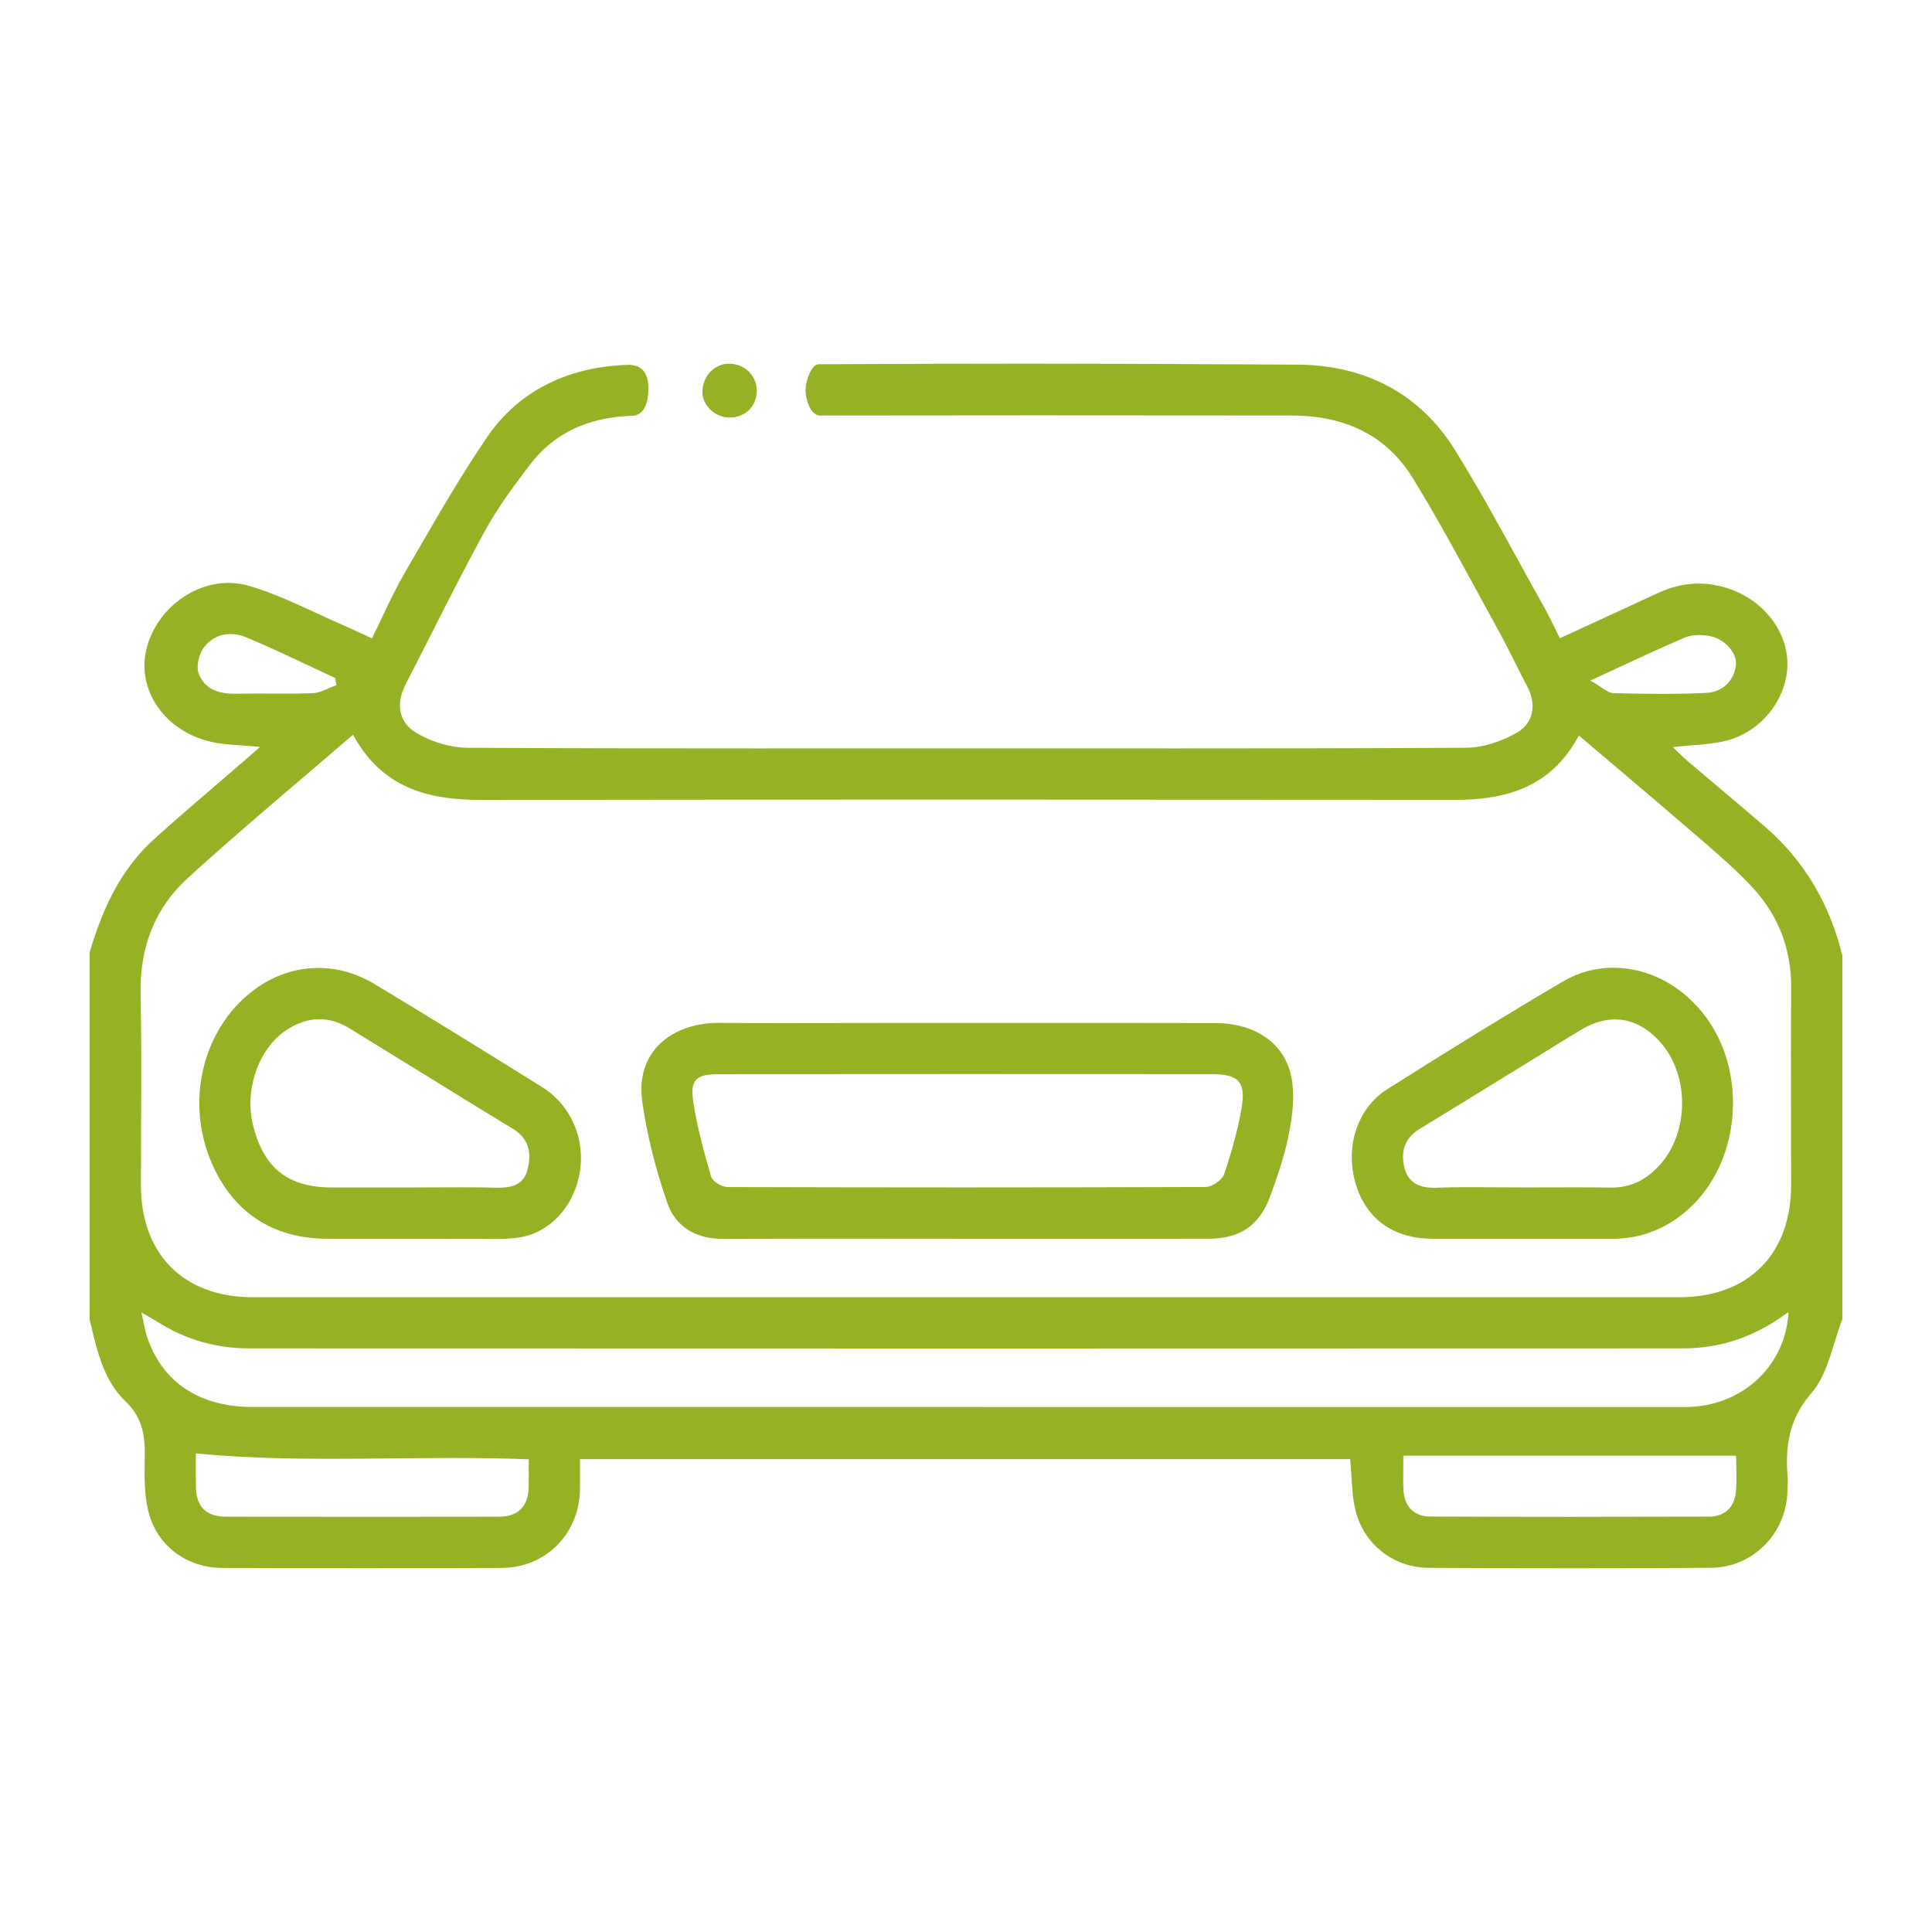
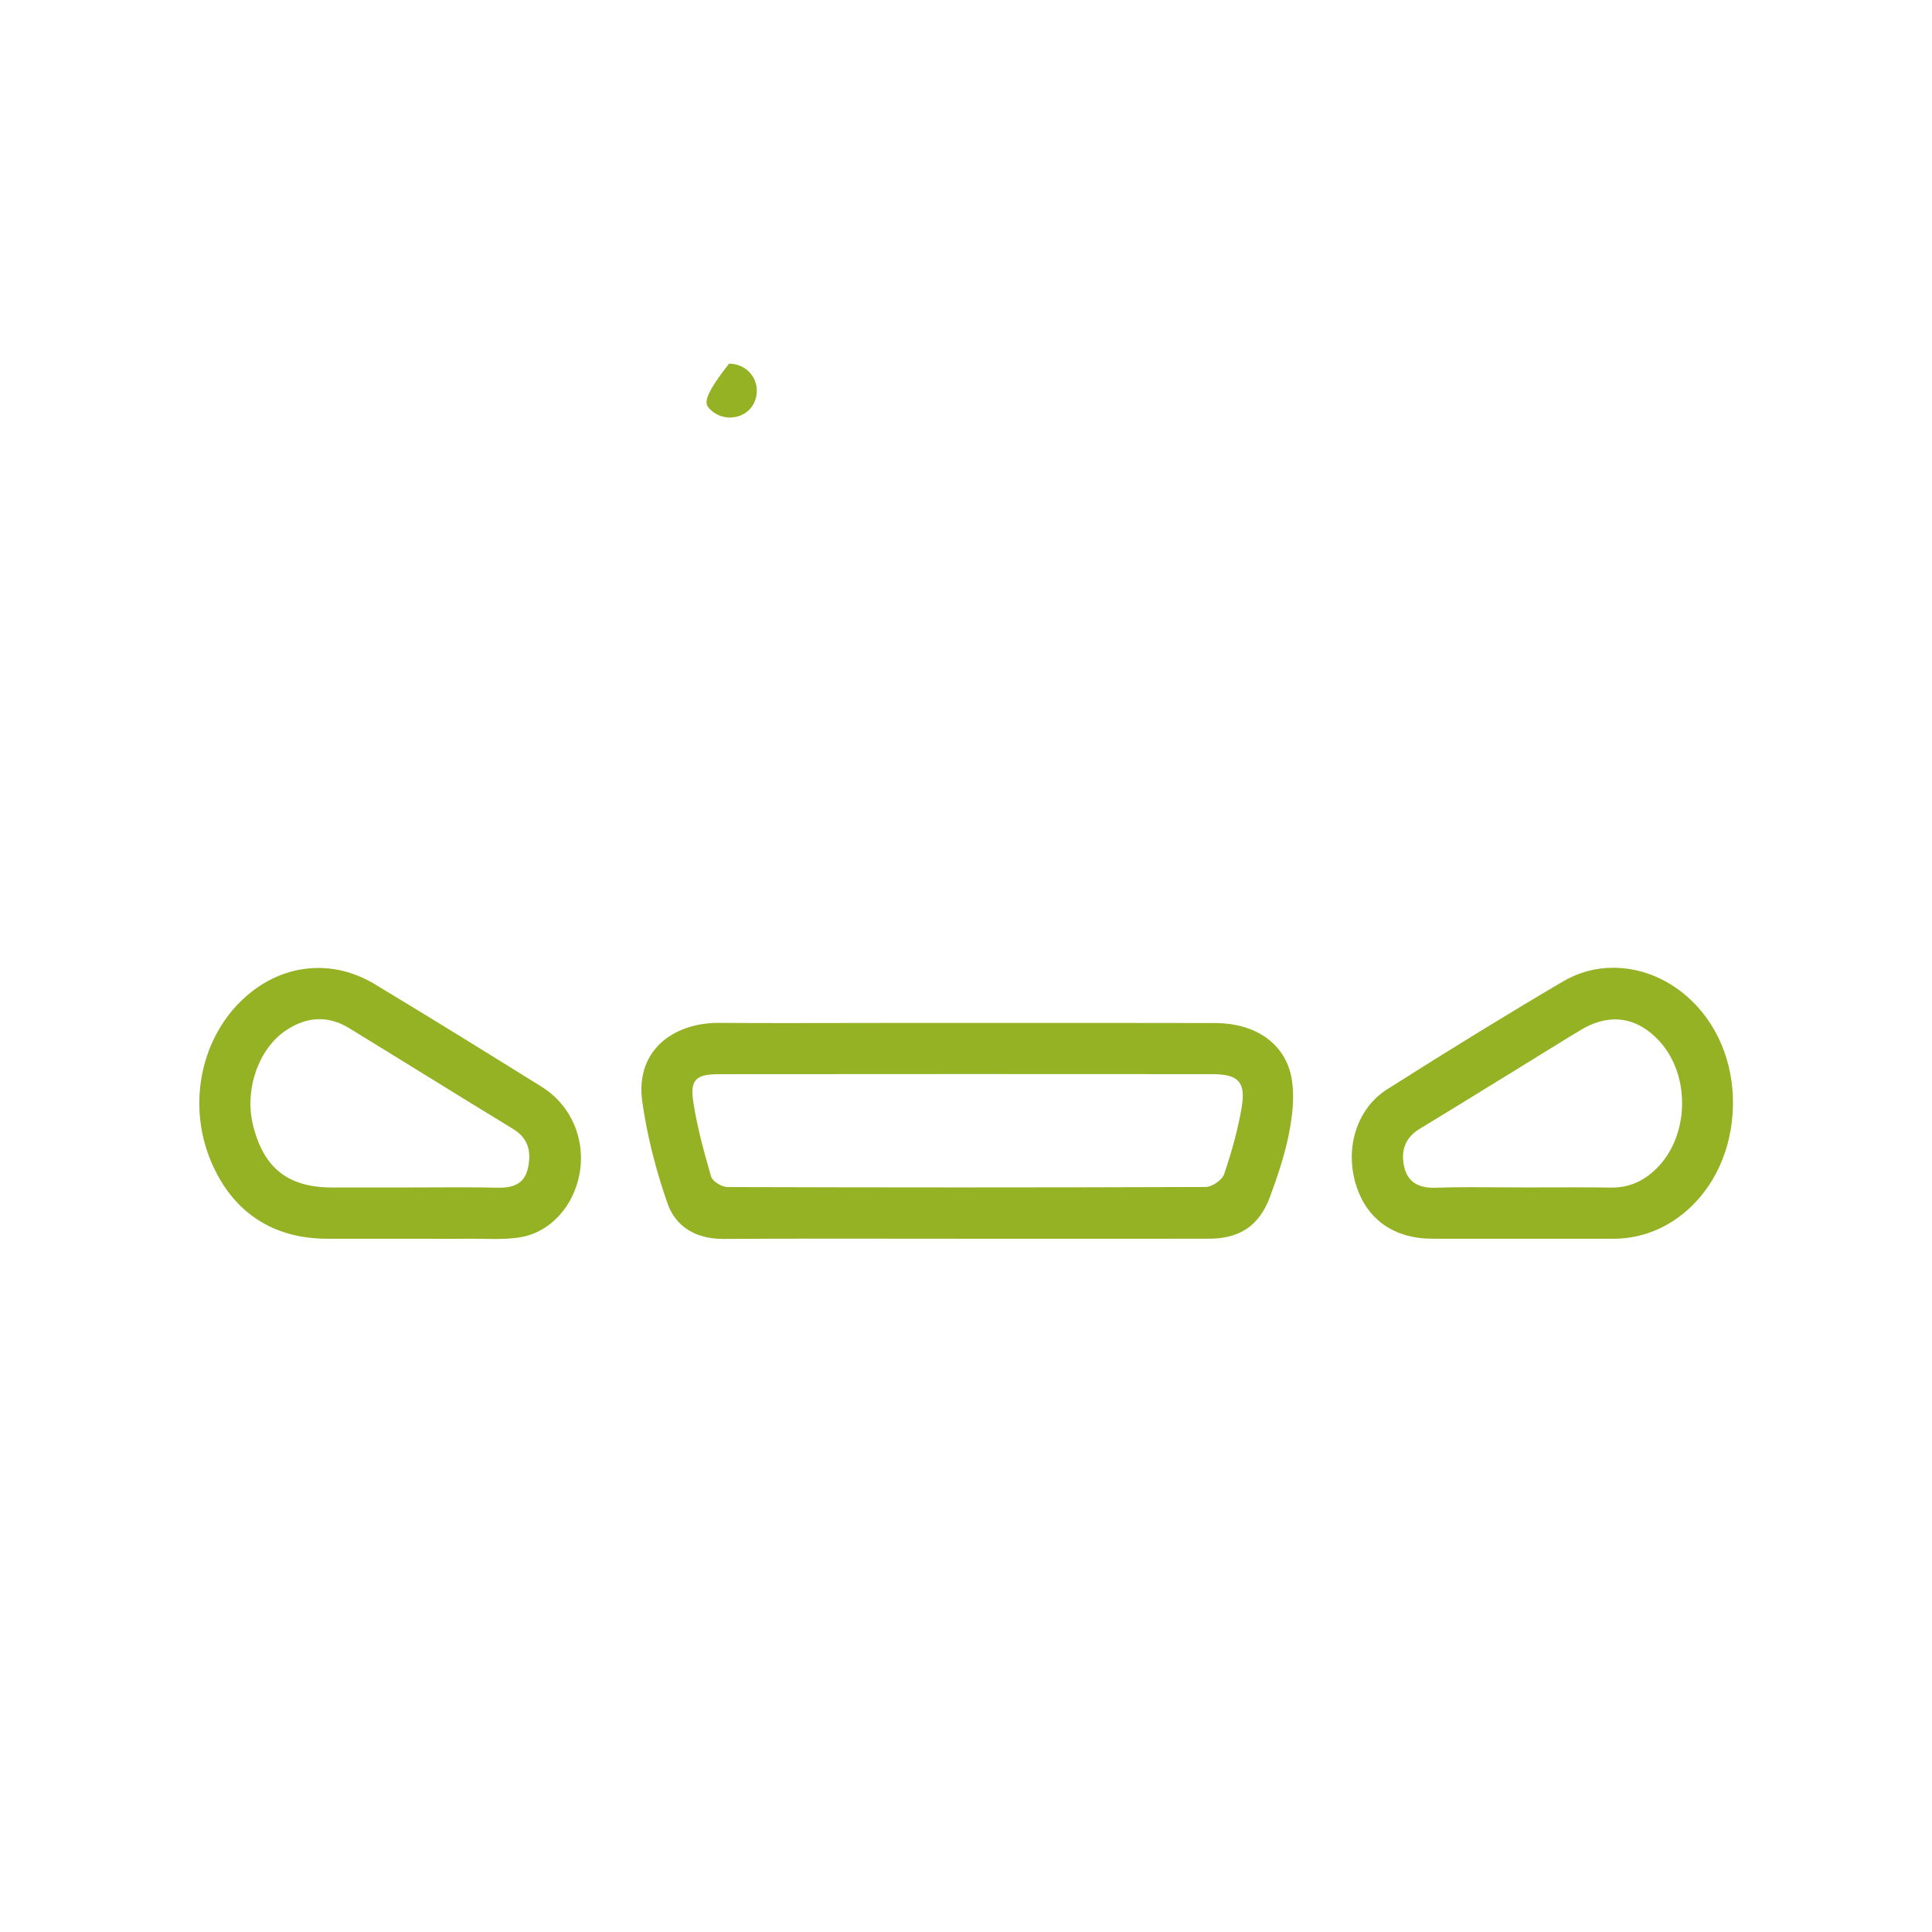
<svg xmlns="http://www.w3.org/2000/svg" version="1.1" id="Layer_1" x="0px" y="0px" width="110px" height="110px" viewBox="0 0 110 110" enable-background="new 0 0 110 110" xml:space="preserve">
  <g>
-     <path fill="#94B223" d="M104.455,76.424c0.137-0.44,0.278-0.896,0.444-1.322V54.42c-0.722-2.986-2.215-5.47-4.436-7.377   c-0.885-0.76-1.791-1.525-2.668-2.265l-0.034-0.028l-0.412-0.348c-0.426-0.36-0.853-0.72-1.278-1.082   c-0.146-0.124-0.282-0.257-0.428-0.397l-0.035-0.034c-0.066-0.065-0.135-0.132-0.207-0.201l-0.154-0.147l0.212-0.025   c0.343-0.039,0.681-0.066,0.979-0.09c0.652-0.053,1.268-0.104,1.85-0.254c1.919-0.489,3.381-2.251,3.475-4.189   c0.09-1.874-1.219-3.688-3.183-4.414c-0.62-0.228-1.247-0.343-1.863-0.343c-0.576,0-1.156,0.101-1.731,0.299   c-0.005,0.002-0.01,0.004-0.015,0.005c-0.189,0.066-0.378,0.142-0.565,0.229c-1.094,0.51-2.214,1.026-3.298,1.524l-0.594,0.273   c-0.534,0.245-1.071,0.492-1.612,0.742l-0.088,0.041l-0.044-0.086c-0.096-0.19-0.187-0.375-0.274-0.554l-0.009-0.019   c-0.196-0.396-0.381-0.771-0.583-1.132c-0.426-0.758-0.854-1.536-1.268-2.288l-0.171-0.311c-1.154-2.1-2.347-4.272-3.642-6.353   c-1.956-3.143-5.053-4.815-8.954-4.835c-6.492-0.039-10.934-0.055-15.331-0.055c-3.412,0-7.08,0.01-11.895,0.032l-0.025-0.001   c-0.428,0-0.754,0.973-0.754,1.46c0,0.57,0.273,1.396,0.787,1.462c4.627-0.007,8.462-0.01,12.43-0.01   c4.462,0,8.886,0.004,14.485,0.009c3.109,0.006,5.42,1.203,6.868,3.559c1.317,2.137,2.534,4.376,3.711,6.542l0.129,0.236   c0.348,0.639,0.707,1.299,1.063,1.946c0.335,0.604,0.651,1.237,0.931,1.795c0.204,0.409,0.437,0.873,0.672,1.317   c0.594,1.132,0.344,2.169-0.653,2.708c-0.946,0.518-1.935,0.807-2.782,0.813c-5.816,0.033-11.52,0.037-16.331,0.037   c-4.056,0-8.113-0.003-12.171-0.003c-4.042,0-8.085,0.004-12.128,0.003c-4.794,0-10.478-0.004-16.275-0.037   c-0.883-0.005-1.899-0.289-2.787-0.78c-1.081-0.595-1.337-1.638-0.704-2.863c0.475-0.919,0.952-1.86,1.413-2.77l0.091-0.18   c0.952-1.876,1.936-3.817,2.963-5.696c0.777-1.42,1.766-2.742,2.631-3.87c1.324-1.726,3.238-2.647,5.688-2.739   c0.024,0.001,0.041,0.001,0.057,0.001c0.352,0,0.945-0.195,0.963-1.502c0.019-1.295-0.708-1.369-1.057-1.404   c-3.521,0.079-6.326,1.495-8.108,4.093c-1.415,2.066-2.693,4.274-3.93,6.41c-0.252,0.436-0.504,0.87-0.757,1.304   c-0.467,0.804-0.863,1.634-1.282,2.512c-0.198,0.416-0.377,0.792-0.564,1.169l-0.043,0.088l-0.022-0.011l-0.502-0.235   c-0.358-0.168-0.696-0.327-1.036-0.473c-0.528-0.228-1.06-0.473-1.574-0.711l-0.035-0.016c-1.24-0.574-2.521-1.166-3.835-1.549   c-0.375-0.108-0.762-0.164-1.153-0.164c-2.151,0-4.165,1.626-4.684,3.783c-0.25,1.038-0.07,2.126,0.507,3.064   c0.675,1.096,1.797,1.876,3.161,2.196c0.525,0.124,1.081,0.163,1.669,0.203l0.021,0.001c0.284,0.02,0.578,0.04,0.883,0.071   l0.229,0.023l-0.043,0.038l-0.941,0.821c-0.487,0.423-0.984,0.849-1.465,1.261l-0.116,0.099c-1.156,0.99-2.351,2.014-3.495,3.058   c-1.656,1.511-2.78,3.494-3.644,6.429v20.884l0.068,0.275c0.377,1.593,0.767,3.239,1.974,4.386c1.056,1.003,1.123,2.137,1.1,3.308   c-0.021,0.991-0.022,1.957,0.184,2.875c0.444,1.973,2.144,3.301,4.228,3.306c2.588,0.01,5.334,0.014,8.163,0.014   c2.851,0,5.385-0.004,7.75-0.014c2.512-0.01,4.428-1.944,4.457-4.5c0.003-0.334,0.002-0.665,0.001-1.016l-0.001-0.676h43.848   l0.008,0.092c0.029,0.295,0.048,0.592,0.065,0.879l0.003,0.055c0.041,0.652,0.079,1.27,0.224,1.868   c0.455,1.929,2.161,3.282,4.149,3.292c2.924,0.017,5.635,0.024,8.29,0.024c2.713,0,5.343-0.009,7.818-0.026   c2.35-0.016,4.257-1.917,4.342-4.327l0.003-0.06c0.011-0.298,0.021-0.606-0.003-0.904c-0.156-1.974,0.259-3.375,1.389-4.688   c0.639-0.742,0.965-1.793,1.279-2.809L104.455,76.424z M90.722,38.668c0.296-0.136,0.586-0.271,0.872-0.404l0.437-0.203   c1.347-0.625,2.619-1.217,3.903-1.764c0.342-0.148,0.853-0.179,1.386-0.088c0.88,0.15,1.628,1,1.512,1.716   c-0.146,0.901-0.795,1.486-1.695,1.528c-0.789,0.036-1.616,0.053-2.531,0.053c-0.816,0-1.685-0.013-2.734-0.042   c-0.238-0.008-0.459-0.161-0.716-0.337l-0.015-0.01c-0.126-0.086-0.269-0.184-0.425-0.271l-0.171-0.096L90.722,38.668z    M14.527,39.488c-0.454,0-0.802,0.003-1.126,0.01l-0.078,0c-1.053,0-1.729-0.385-2.007-1.145c-0.164-0.433,0.019-1.128,0.285-1.481   c0.372-0.5,0.913-0.775,1.523-0.775c0.293,0,0.592,0.062,0.888,0.186c1.208,0.503,2.414,1.072,3.579,1.622l0.007,0.003   c0.46,0.217,0.95,0.449,1.443,0.677l0.048,0.022l0.002,0.013l0.062,0.396l-0.078,0.027c-0.126,0.044-0.257,0.101-0.383,0.156   c-0.289,0.126-0.586,0.256-0.896,0.269c-0.608,0.022-1.203,0.025-1.704,0.025C15.569,39.492,15.048,39.488,14.527,39.488z    M30.098,84.716c-0.031,1.07-0.618,1.638-1.696,1.639c-2.349,0.004-4.733,0.006-7.088,0.006c-2.798,0-5.632-0.002-8.424-0.006   c-1.147,0-1.715-0.555-1.735-1.696c-0.011-0.427-0.008-0.853-0.007-1.266l0-0.039c0.001-0.168,0.001-0.333,0.001-0.496v-0.109   l0.11,0.011c2.79,0.265,5.531,0.298,7.607,0.298c1.1,0,2.22-0.011,3.304-0.022l0.153-0.002c1.014-0.01,2.275-0.023,3.478-0.023   c1.598,0,2.935,0.023,4.207,0.072l0.096,0.004v0.097c0,0.135,0,0.265,0,0.392l0,0.117C30.107,84.01,30.109,84.371,30.098,84.716z    M98.834,84.935c-0.08,0.883-0.645,1.411-1.512,1.414c-2.896,0.008-5.496,0.013-7.951,0.013c-2.722,0-5.321-0.006-7.947-0.017   c-0.909-0.004-1.463-0.555-1.52-1.509c-0.017-0.334-0.014-0.66-0.01-1.074v-0.047c0.004-0.245,0.005-0.485,0.005-0.734V82.88   h18.949v0.101c0,0.139,0.003,0.291,0.007,0.451l0.001,0.049C98.867,83.926,98.879,84.431,98.834,84.935z M101.815,74.914   c-0.245,2.896-2.604,5.079-5.612,5.191c-0.08,0.003-0.167,0.005-0.281,0.005l-0.309-0.001c-27.08,0-54.167,0-81.245-0.002   c-3.039,0-5.174-1.439-6.013-4.052c-0.062-0.196-0.103-0.399-0.152-0.634c-0.027-0.134-0.059-0.29-0.101-0.47l-0.051-0.223   l0.423,0.242c0.182,0.103,0.3,0.169,0.418,0.243c1.598,1.034,3.376,1.559,5.287,1.559c13.543,0.005,27.277,0.008,40.819,0.008   s27.275-0.003,40.817-0.008c2.123,0,4.033-0.637,5.84-1.948l0.177-0.129L101.815,74.914z M101.973,63.996l0.001,0.866   c0.002,0.877,0.004,1.755,0.004,2.632c-0.004,3.926-2.443,6.365-6.366,6.365H14.382c-3.917,0-6.354-2.441-6.36-6.37   c0-1.006,0.004-2.029,0.009-3.02l0.001-0.292c0.011-2.498,0.023-5.081-0.027-7.618c-0.053-2.675,0.843-4.876,2.662-6.542   c2.124-1.942,4.356-3.847,6.516-5.688l0.214-0.183c0.854-0.729,1.738-1.483,2.609-2.235l0.093-0.081l0.06,0.107   c1.765,3.177,4.667,3.606,7.272,3.606h0.033c8.643-0.012,17.607-0.018,27.403-0.018c8.198,0,16.849,0.004,28.051,0.013   c3.42,0,5.554-1.097,6.919-3.556l0.059-0.106l0.093,0.079c0.649,0.552,1.295,1.1,1.938,1.645l0.21,0.178   c1.577,1.338,3.208,2.722,4.79,4.09l0.069,0.06c0.976,0.845,1.979,1.715,2.855,2.678c1.435,1.582,2.151,3.488,2.131,5.665   C101.962,58.86,101.968,61.471,101.973,63.996z" />
    <path fill="#94B223" d="M41.158,70.565l0.003-0.025h0.045c1.819-0.012,3.763-0.018,6.118-0.018c0.848,0,1.696,0.001,2.543,0.002   l1.28,0.001c1.273,0.002,2.547,0.003,3.82,0.003l7.923,0.001c1.979,0,3.96-0.001,5.939-0.002c1.769,0,2.873-0.756,3.477-2.381   c0.407-1.107,0.818-2.299,1.063-3.509c0.252-1.238,0.315-2.208,0.2-3.055c-0.276-2.057-1.967-3.334-4.413-3.334   c-3.483-0.007-6.958-0.007-10.194-0.007l-8.161,0.001c-1.026,0-2.053,0.002-3.08,0.004c-1.027,0.002-2.054,0.004-3.081,0.004   c-1.394,0-2.569-0.004-3.698-0.012h-0.046c-1.464,0-2.752,0.515-3.532,1.412c-0.692,0.797-0.967,1.857-0.796,3.066   c0.264,1.874,0.746,3.821,1.432,5.789c0.457,1.312,1.578,2.033,3.156,2.033V70.565L41.158,70.565z M40.483,66.977   c-0.409-1.42-0.794-2.812-1.009-4.239c-0.098-0.648-0.056-1.008,0.144-1.24c0.243-0.282,0.705-0.339,1.371-0.339   c4.396-0.004,8.975-0.007,13.997-0.007c4.181,0,8.758,0.002,13.995,0.005c0.842,0.001,1.289,0.124,1.544,0.425   c0.245,0.292,0.295,0.74,0.166,1.5c-0.195,1.139-0.51,2.332-0.988,3.757c-0.116,0.345-0.684,0.741-1.065,0.743   c-4.676,0.017-9.396,0.025-14.031,0.025c-4.139,0-8.572-0.008-13.177-0.021C41.108,67.585,40.572,67.278,40.483,66.977z" />
    <path fill="#94B223" d="M91.851,55.1c-1.005,0-1.989,0.267-2.848,0.772c-3.059,1.799-6.339,3.811-10.028,6.15   c-1.69,1.068-2.422,3.292-1.779,5.408c0.609,1.998,2.163,3.098,4.375,3.098c0.553,0.001,1.105,0.001,1.658,0.001l3.316-0.001   c1.754,0,3.51,0,5.264,0.002h0.015c1.365,0,2.623-0.411,3.74-1.223c1.789-1.302,2.912-3.444,3.082-5.879   c0.176-2.496-0.672-4.847-2.326-6.448C95.067,55.768,93.48,55.1,91.851,55.1z M94.297,66.546c-0.734,0.72-1.562,1.07-2.528,1.07   h-0.072c-0.572-0.01-1.189-0.014-2.001-0.014c-0.493,0-0.987,0.001-1.481,0.003c-0.411,0.001-0.823,0.002-1.235,0.002   c-0.621,0-1.191-0.002-1.742-0.006c-0.488-0.004-0.992-0.008-1.489-0.008c-0.764,0-1.394,0.009-1.983,0.03   c-0.05,0.002-0.099,0.003-0.146,0.003c-0.927,0-1.47-0.377-1.662-1.152c-0.232-0.969,0.061-1.71,0.872-2.201   c1.676-1.018,3.374-2.065,5.017-3.078l0.169-0.104c0.755-0.466,1.51-0.932,2.266-1.396l0.372-0.23   c0.461-0.285,0.912-0.563,1.369-0.835c0.654-0.391,1.305-0.589,1.934-0.589c0.933,0,1.793,0.43,2.557,1.277   C96.274,61.276,96.173,64.722,94.297,66.546z" />
-     <path fill="#94B223" d="M96.249,36.254c-0.011,0.002-0.021,0.004-0.032,0.007C96.228,36.259,96.238,36.257,96.249,36.254z" />
-     <path fill="#94B223" d="M40.397,23.273c0.292,0.307,0.695,0.488,1.105,0.498l0.041,0c0.884,0,1.534-0.634,1.546-1.508   c0.009-0.862-0.676-1.545-1.56-1.557l-0.02,0c-0.831,0-1.496,0.696-1.516,1.583C39.986,22.643,40.129,22.992,40.397,23.273z" />
+     <path fill="#94B223" d="M40.397,23.273c0.292,0.307,0.695,0.488,1.105,0.498l0.041,0c0.884,0,1.534-0.634,1.546-1.508   c0.009-0.862-0.676-1.545-1.56-1.557l-0.02,0C39.986,22.643,40.129,22.992,40.397,23.273z" />
    <path fill="#94B223" d="M30.853,61.885c-3.051-1.899-6.301-3.916-9.539-5.863c-0.991-0.596-2.092-0.911-3.184-0.911   c-1.486,0-2.908,0.556-4.111,1.609c-2.576,2.257-3.394,6.14-1.99,9.441c1.218,2.857,3.501,4.367,6.602,4.367h4.785   c0.358,0,0.716,0.001,1.074,0.002c0.358,0.002,0.715,0.004,1.074,0.004c0.391,0,0.743-0.002,1.074-0.006l0.169-0.001   c0.225,0,0.454,0.004,0.675,0.008s0.45,0.008,0.673,0.008c0.411,0,0.951-0.011,1.484-0.101c1.662-0.277,3.011-1.727,3.356-3.605   C33.356,64.869,32.515,62.925,30.853,61.885z M30.041,66.578c-0.227,0.927-0.994,1.046-1.636,1.046   c-0.045,0-0.091-0.001-0.137-0.002c-0.601-0.016-1.263-0.022-2.086-0.022c-0.432,0-0.903,0.001-1.442,0.005l-0.358,0.001   c-0.361,0.002-0.723,0.004-1.084,0.004h-4.384c-2.515,0-3.906-1.099-4.511-3.562c-0.491-2.021,0.318-4.337,1.882-5.385   c1.185-0.798,2.41-0.844,3.576-0.134c1.423,0.869,2.804,1.722,4.333,2.666c1.557,0.961,3.321,2.051,5.022,3.085   C30.031,64.774,30.301,65.526,30.041,66.578z" />
  </g>
</svg>